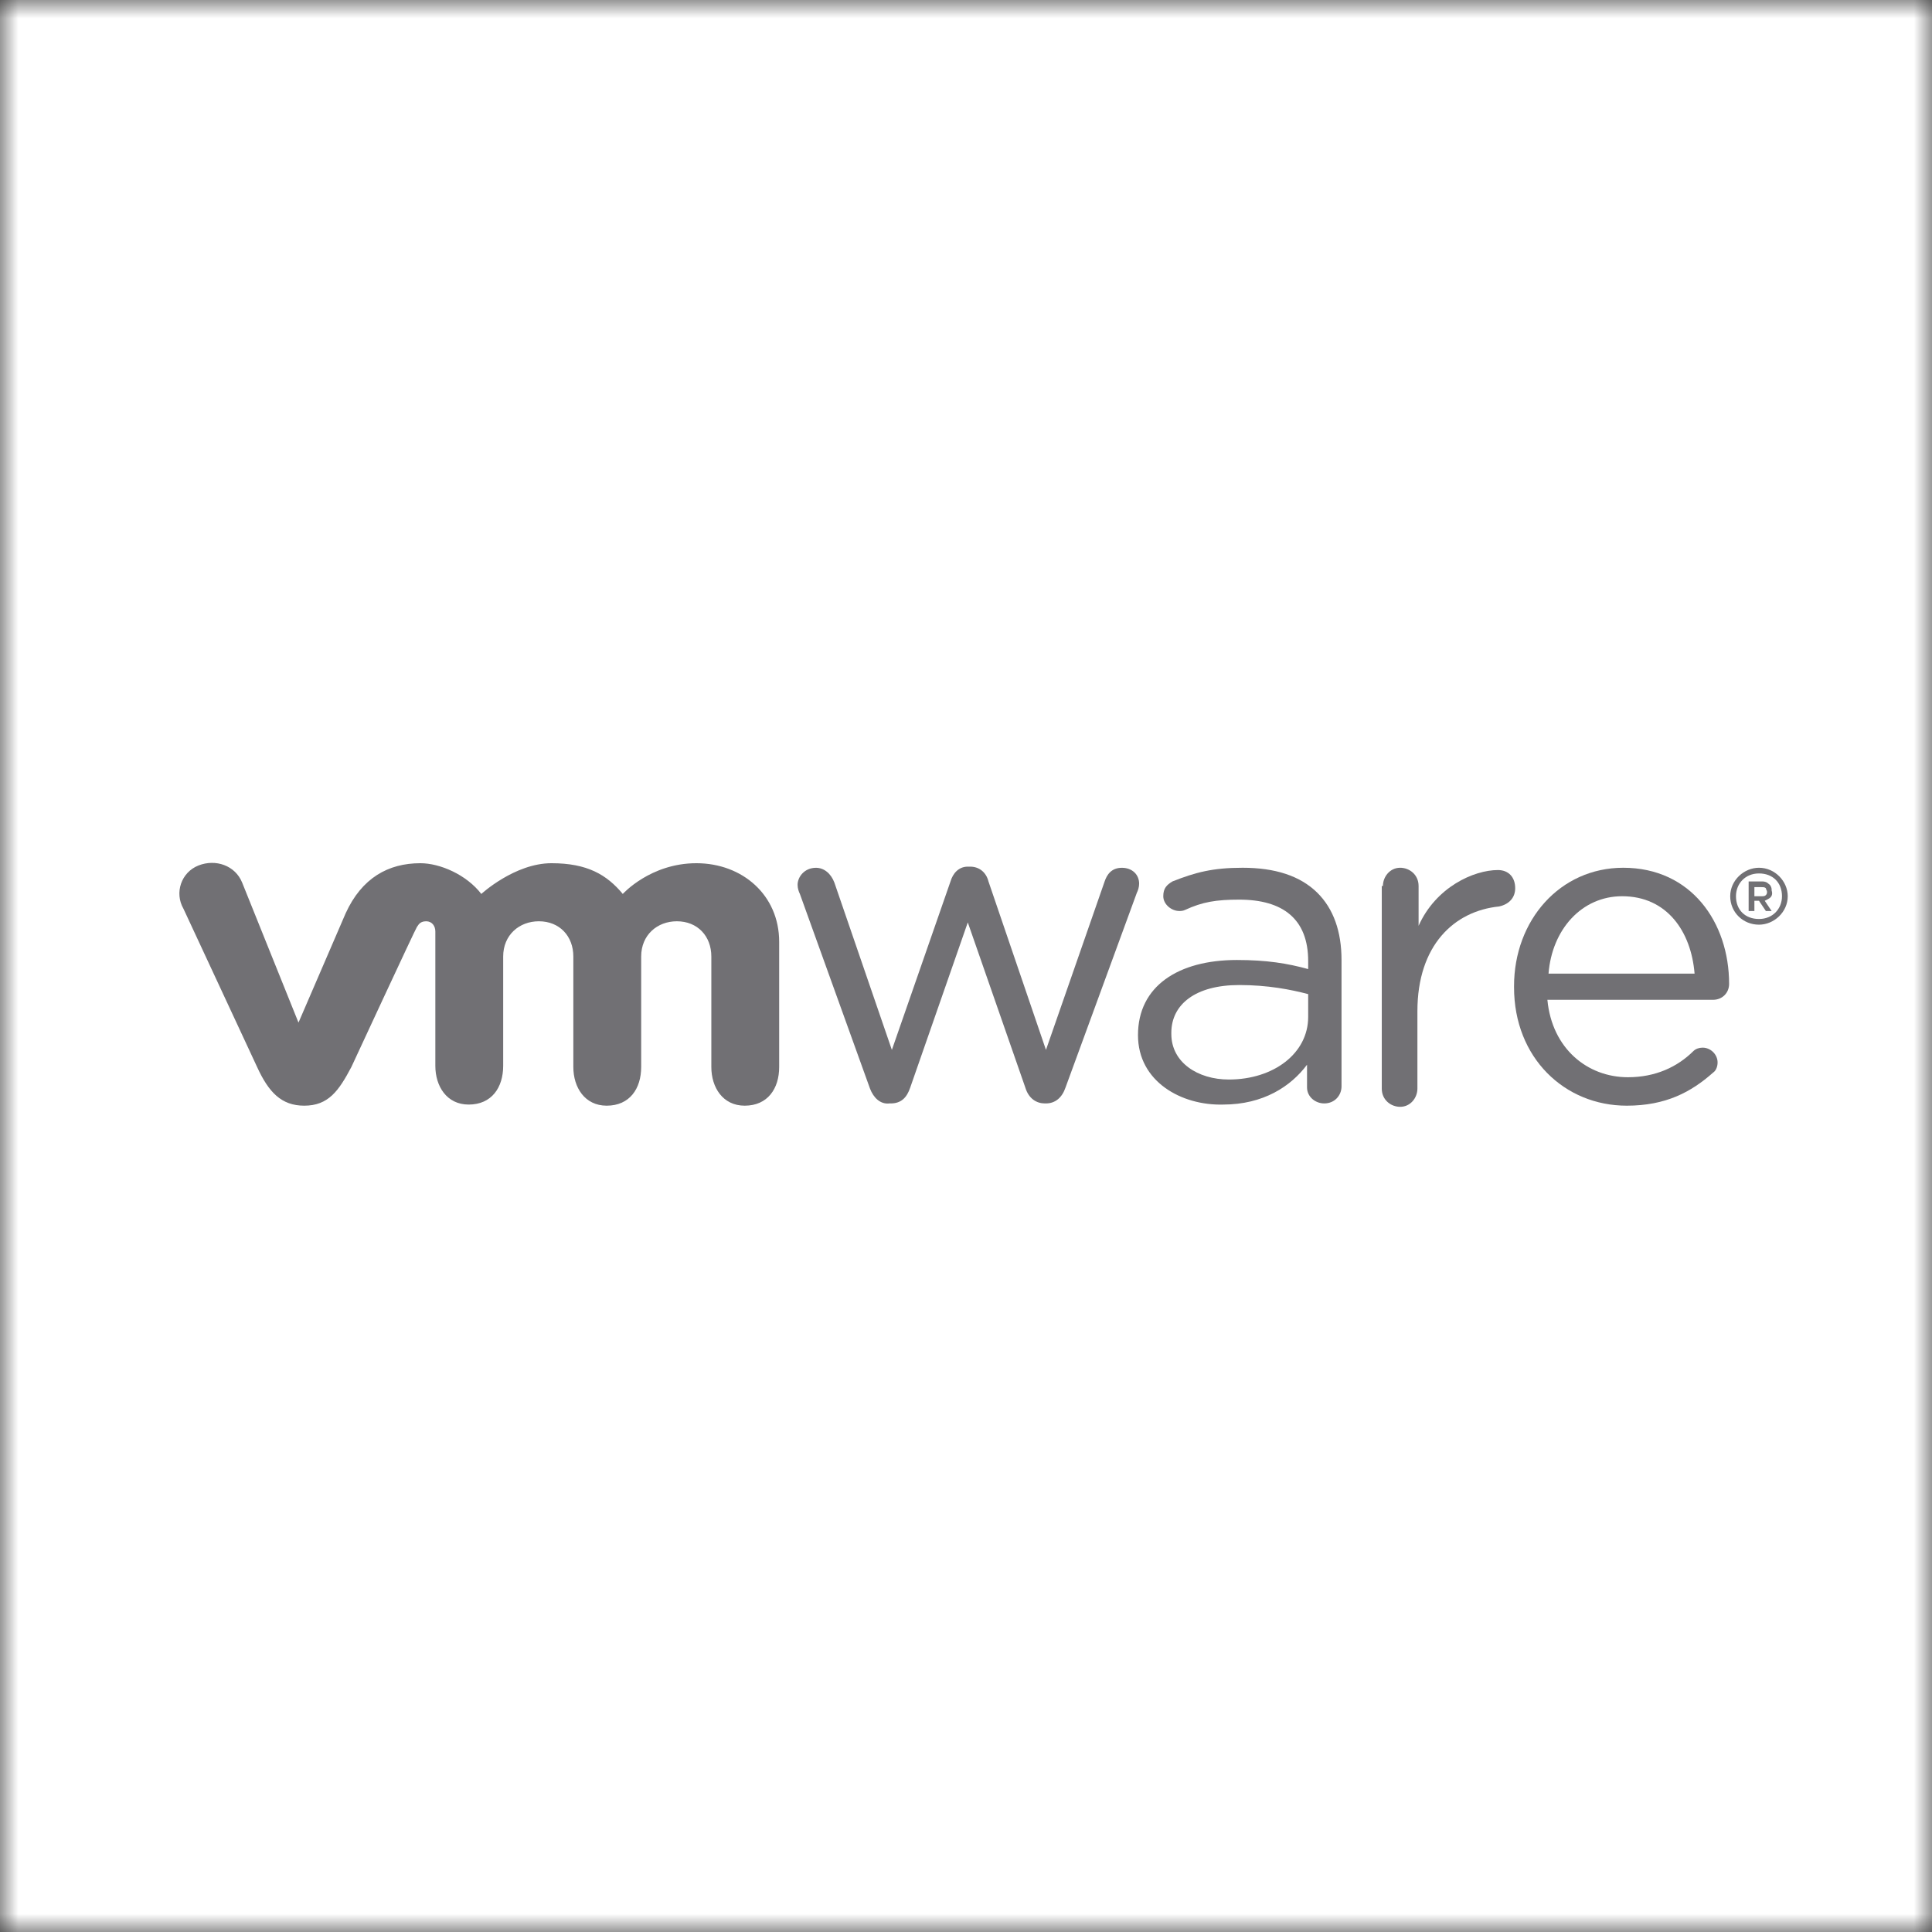
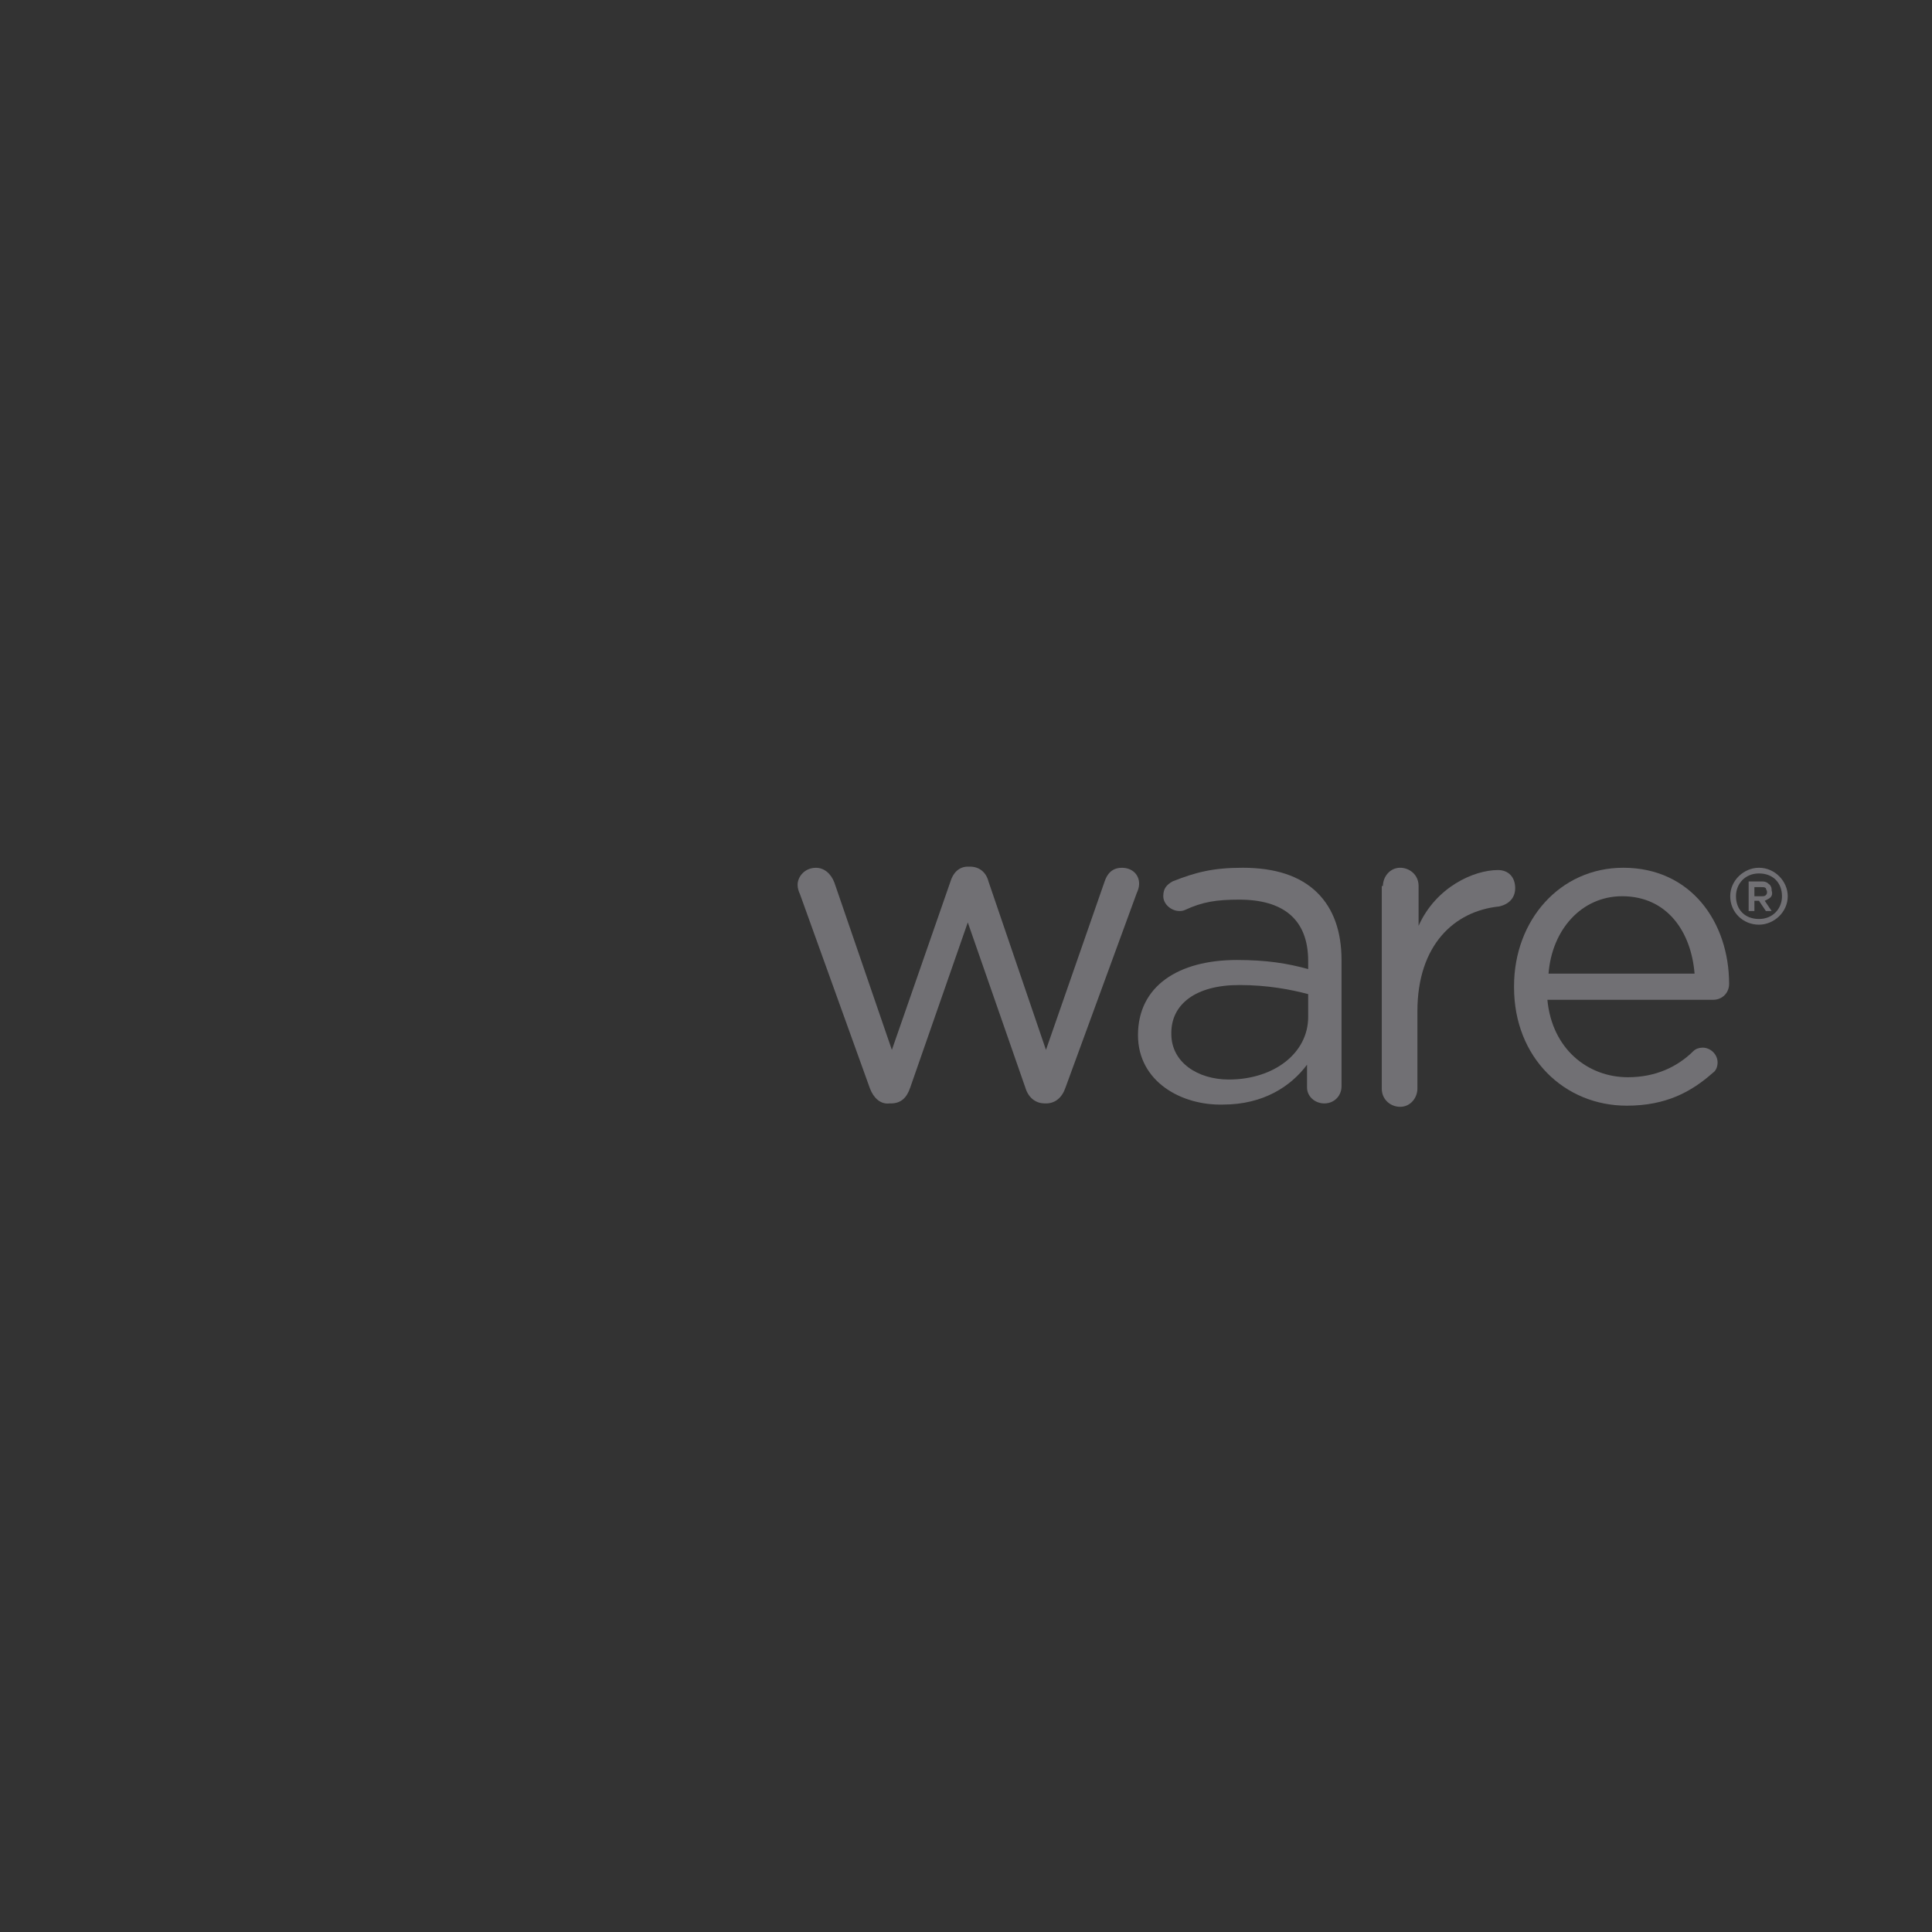
<svg xmlns="http://www.w3.org/2000/svg" width="54" height="54" viewBox="0 0 54 54" fill="none">
  <rect x="0" y="0" width="54" height="54" fill="#333333" stroke="none" />
  <mask id="mask0_306_161" style="mask-type:alpha" maskUnits="userSpaceOnUse" x="0" y="0" width="54" height="54">
    <rect width="54" height="54" fill="white" />
  </mask>
  <g mask="url(#mask0_306_161)">
-     <rect width="54" height="54" fill="white" />
-   </g>
+     </g>
  <path d="M24.317 30.427L22.357 24.986C22.325 24.923 22.293 24.827 22.293 24.732C22.293 24.509 22.485 24.255 22.807 24.255C23.032 24.255 23.225 24.414 23.321 24.668L24.928 29.345L26.567 24.636C26.632 24.414 26.793 24.223 27.05 24.223H27.114C27.371 24.223 27.564 24.382 27.628 24.636L29.235 29.345L30.875 24.636C30.939 24.445 31.067 24.255 31.357 24.255C31.646 24.255 31.839 24.445 31.839 24.7C31.839 24.795 31.807 24.891 31.775 24.954L29.782 30.395C29.685 30.682 29.492 30.841 29.235 30.841H29.203C28.978 30.841 28.753 30.714 28.657 30.395L27.05 25.782L25.442 30.395C25.346 30.682 25.185 30.841 24.896 30.841H24.864C24.607 30.873 24.414 30.682 24.317 30.427Z" fill="#717074" />
  <path d="M38.653 24.764C38.653 24.509 38.846 24.254 39.135 24.254C39.392 24.254 39.65 24.445 39.65 24.764V25.877C40.132 24.795 41.193 24.318 41.867 24.318C42.157 24.318 42.35 24.509 42.35 24.827C42.35 25.082 42.189 25.273 41.9 25.336C40.646 25.463 39.617 26.418 39.617 28.264V30.427C39.617 30.682 39.425 30.936 39.135 30.936C38.878 30.936 38.621 30.745 38.621 30.427V24.764" fill="#717074" />
  <path d="M45.468 30.904C43.732 30.904 42.318 29.568 42.318 27.595V27.564C42.318 25.718 43.604 24.254 45.371 24.254C47.268 24.254 48.329 25.782 48.329 27.5C48.329 27.754 48.136 27.945 47.879 27.945H43.25C43.379 29.314 44.375 30.109 45.5 30.109C46.271 30.109 46.882 29.823 47.332 29.377C47.396 29.314 47.493 29.282 47.589 29.282C47.814 29.282 48.007 29.473 48.007 29.695C48.007 29.791 47.975 29.918 47.879 29.982C47.268 30.523 46.561 30.904 45.468 30.904ZM47.364 27.213C47.268 26.036 46.593 25.05 45.339 25.05C44.214 25.05 43.379 25.973 43.282 27.213H47.364Z" fill="#717074" />
  <path d="M31.807 28.932C31.807 27.564 32.932 26.832 34.571 26.832C35.407 26.832 35.986 26.927 36.564 27.086V26.863C36.564 25.686 35.857 25.145 34.636 25.145C33.993 25.145 33.607 25.209 33.125 25.432C33.061 25.463 32.996 25.463 32.964 25.463C32.739 25.463 32.514 25.273 32.514 25.05C32.514 24.827 32.611 24.732 32.771 24.636C33.414 24.382 33.896 24.254 34.732 24.254C35.632 24.254 36.339 24.477 36.821 24.954C37.271 25.4 37.496 26.036 37.496 26.832V30.363C37.496 30.618 37.304 30.841 37.014 30.841C36.757 30.841 36.532 30.65 36.532 30.395V29.759C36.082 30.363 35.311 30.873 34.186 30.873C33.029 30.904 31.807 30.236 31.807 28.932ZM36.564 28.423V27.786C36.082 27.659 35.439 27.532 34.636 27.532C33.414 27.532 32.739 28.073 32.739 28.868V28.9C32.739 29.695 33.479 30.173 34.346 30.173C35.6 30.173 36.564 29.441 36.564 28.423Z" fill="#717074" />
-   <path d="M6.768 24.668C6.575 24.191 6.028 24 5.546 24.191C5.064 24.382 4.871 24.954 5.128 25.4L7.186 29.823C7.507 30.523 7.861 30.904 8.503 30.904C9.178 30.904 9.468 30.491 9.821 29.823C9.821 29.823 11.621 25.941 11.653 25.909C11.686 25.877 11.718 25.75 11.911 25.75C12.071 25.75 12.168 25.877 12.168 26.036V29.791C12.168 30.364 12.489 30.873 13.1 30.873C13.743 30.873 14.064 30.395 14.064 29.791V26.736C14.064 26.132 14.514 25.75 15.061 25.75C15.639 25.75 16.025 26.164 16.025 26.736V29.823C16.025 30.395 16.346 30.904 16.957 30.904C17.6 30.904 17.921 30.427 17.921 29.823V26.736C17.921 26.132 18.371 25.75 18.918 25.75C19.496 25.75 19.882 26.164 19.882 26.736V29.823C19.882 30.395 20.203 30.904 20.814 30.904C21.457 30.904 21.778 30.427 21.778 29.823V26.323C21.778 25.018 20.75 24.127 19.464 24.127C18.178 24.127 17.407 24.986 17.407 24.986C16.957 24.445 16.411 24.127 15.414 24.127C14.386 24.127 13.453 24.986 13.453 24.986C13.036 24.445 12.296 24.127 11.75 24.127C10.85 24.127 10.111 24.541 9.661 25.527L8.343 28.582L6.768 24.668Z" fill="#717074" />
  <path d="M48.36 25.05C48.36 24.604 48.746 24.254 49.164 24.254C49.614 24.254 49.968 24.636 49.968 25.05C49.968 25.495 49.582 25.845 49.164 25.845C48.714 25.845 48.36 25.495 48.36 25.05ZM49.807 25.05C49.807 24.668 49.55 24.413 49.164 24.413C48.778 24.413 48.521 24.7 48.521 25.05C48.521 25.432 48.778 25.686 49.164 25.686C49.55 25.686 49.807 25.4 49.807 25.05Z" fill="#717074" />
  <path d="M49.486 25.082C49.454 25.114 49.389 25.146 49.325 25.177L49.518 25.464H49.357L49.164 25.177H49.036V25.464H48.875V24.637H49.229C49.293 24.637 49.325 24.637 49.389 24.668C49.421 24.7 49.486 24.732 49.486 24.764C49.518 24.796 49.518 24.859 49.518 24.891C49.55 24.986 49.518 25.05 49.486 25.082ZM49.036 25.05H49.229C49.293 25.05 49.325 25.05 49.357 25.018C49.389 24.986 49.389 24.955 49.389 24.923C49.389 24.891 49.357 24.859 49.357 24.827C49.325 24.796 49.293 24.796 49.229 24.796H49.036V25.05Z" fill="#717074" />
</svg>